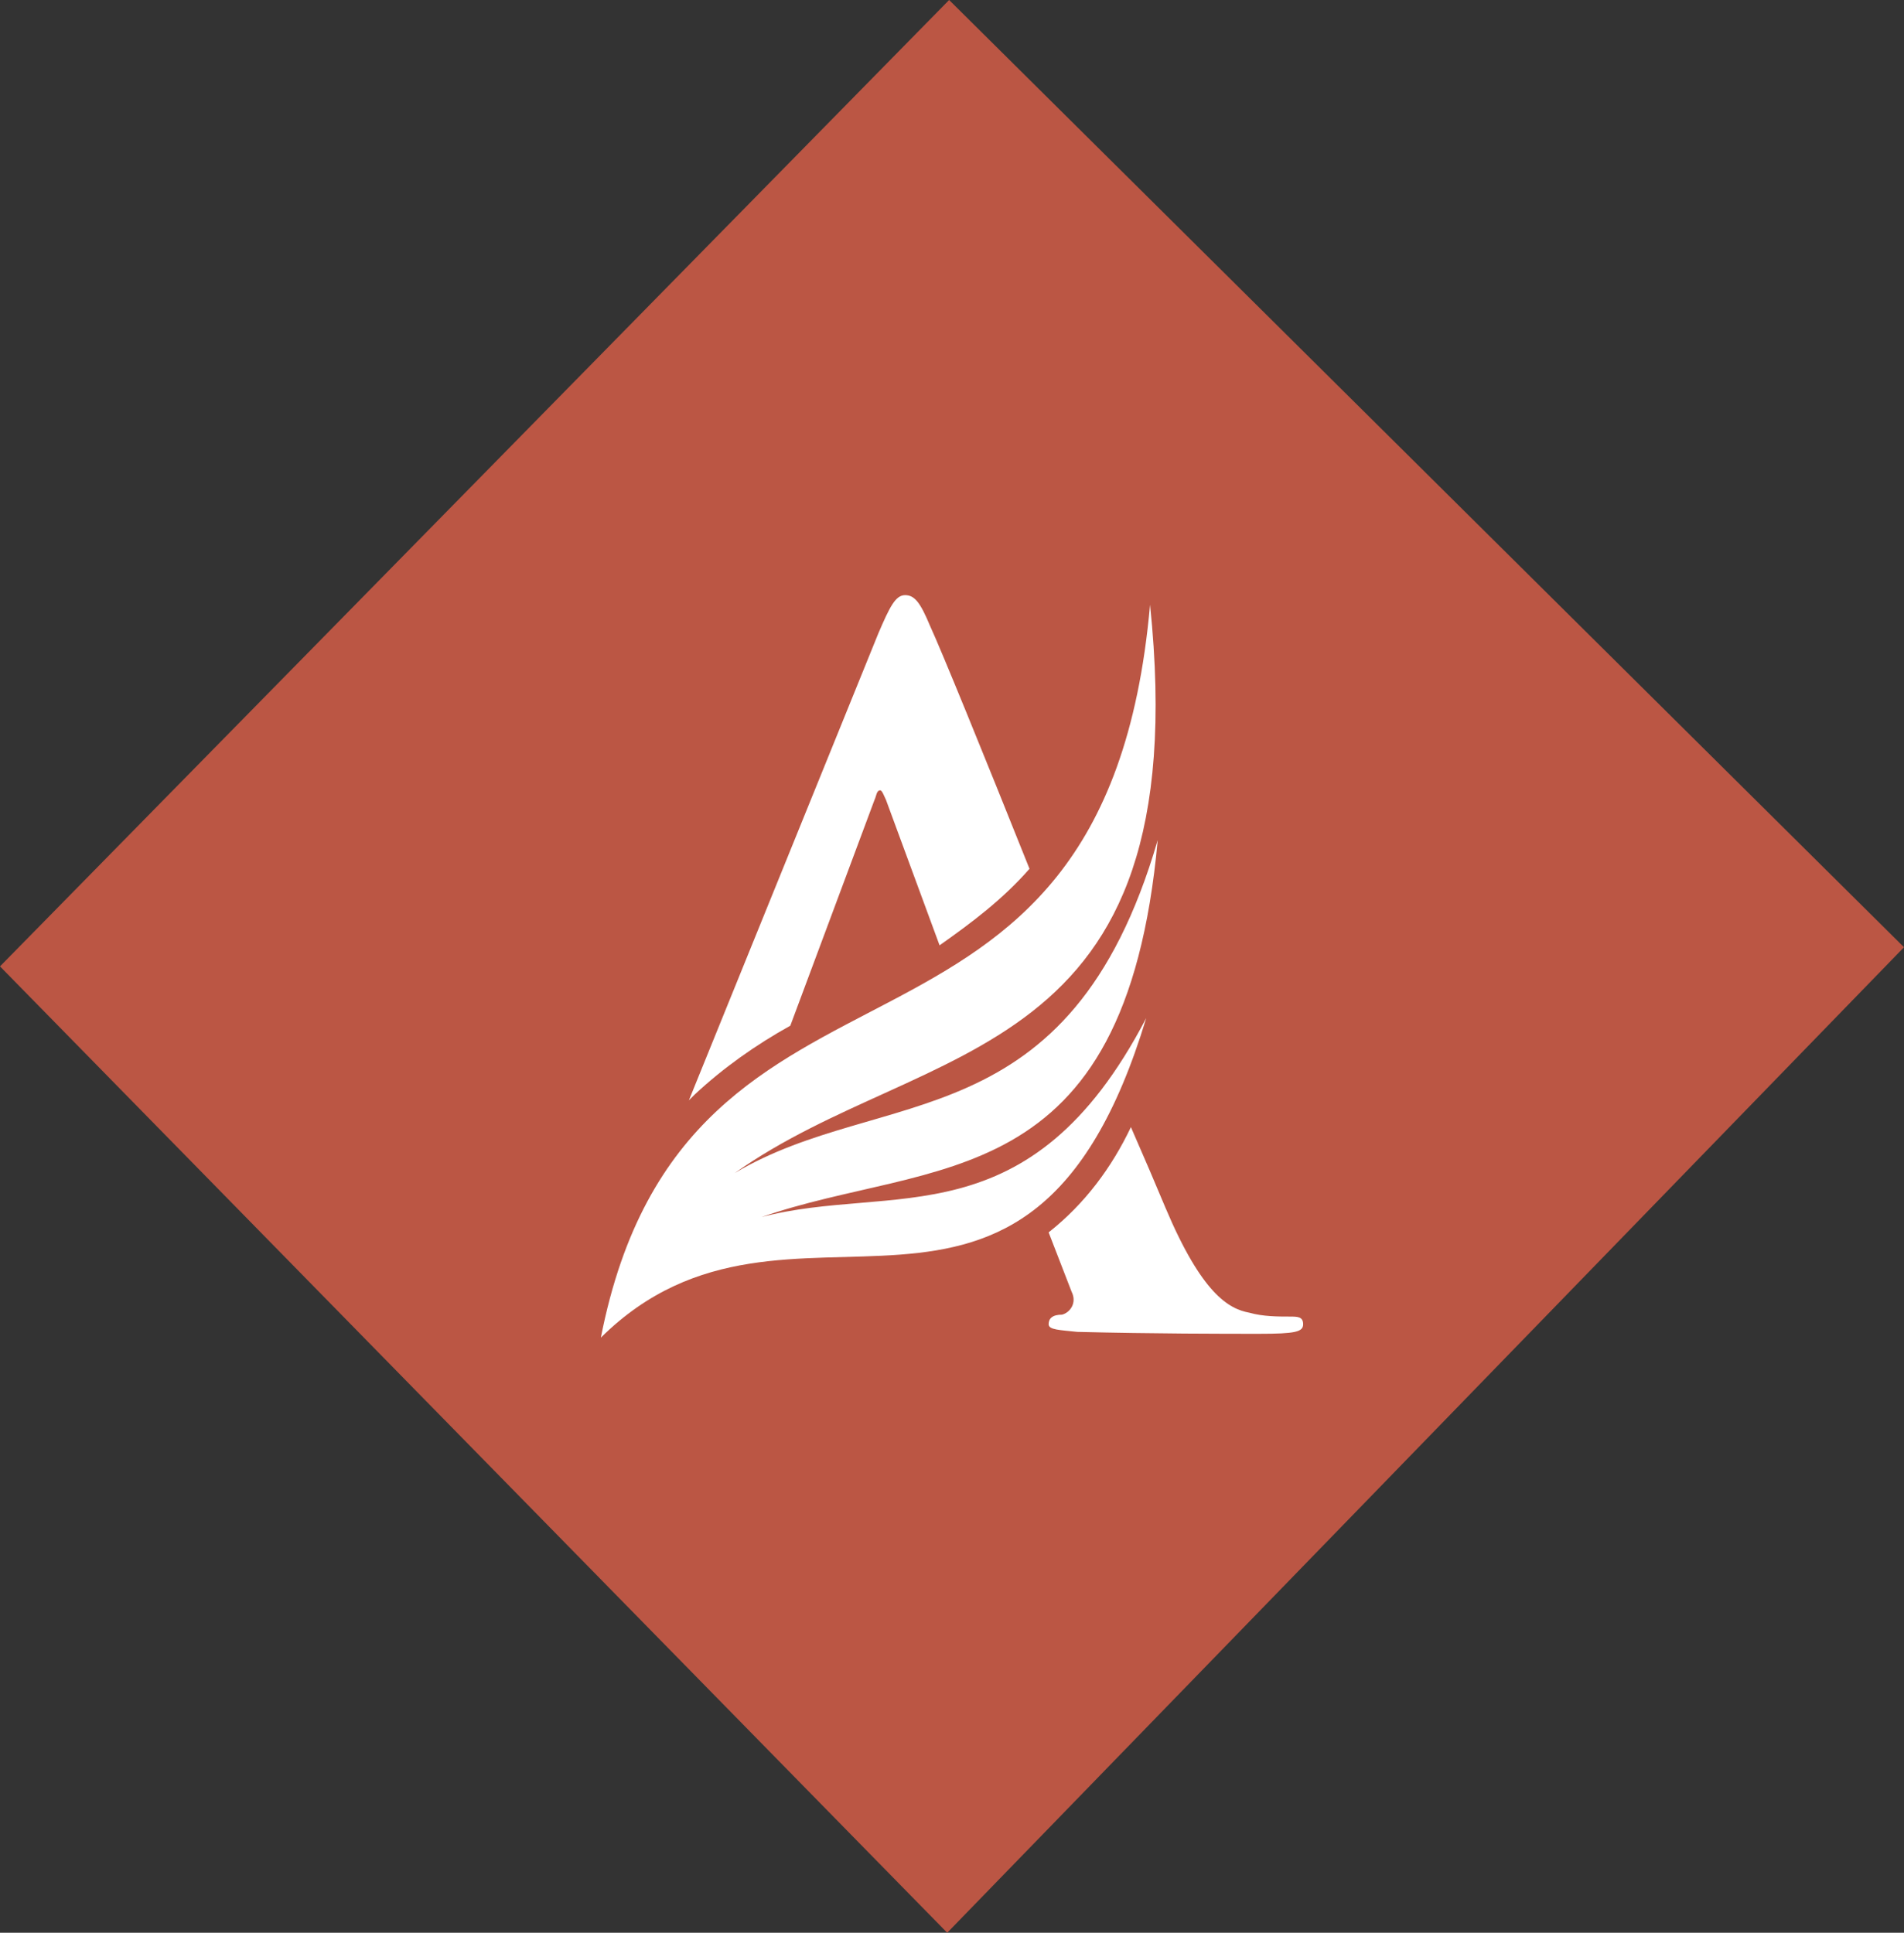
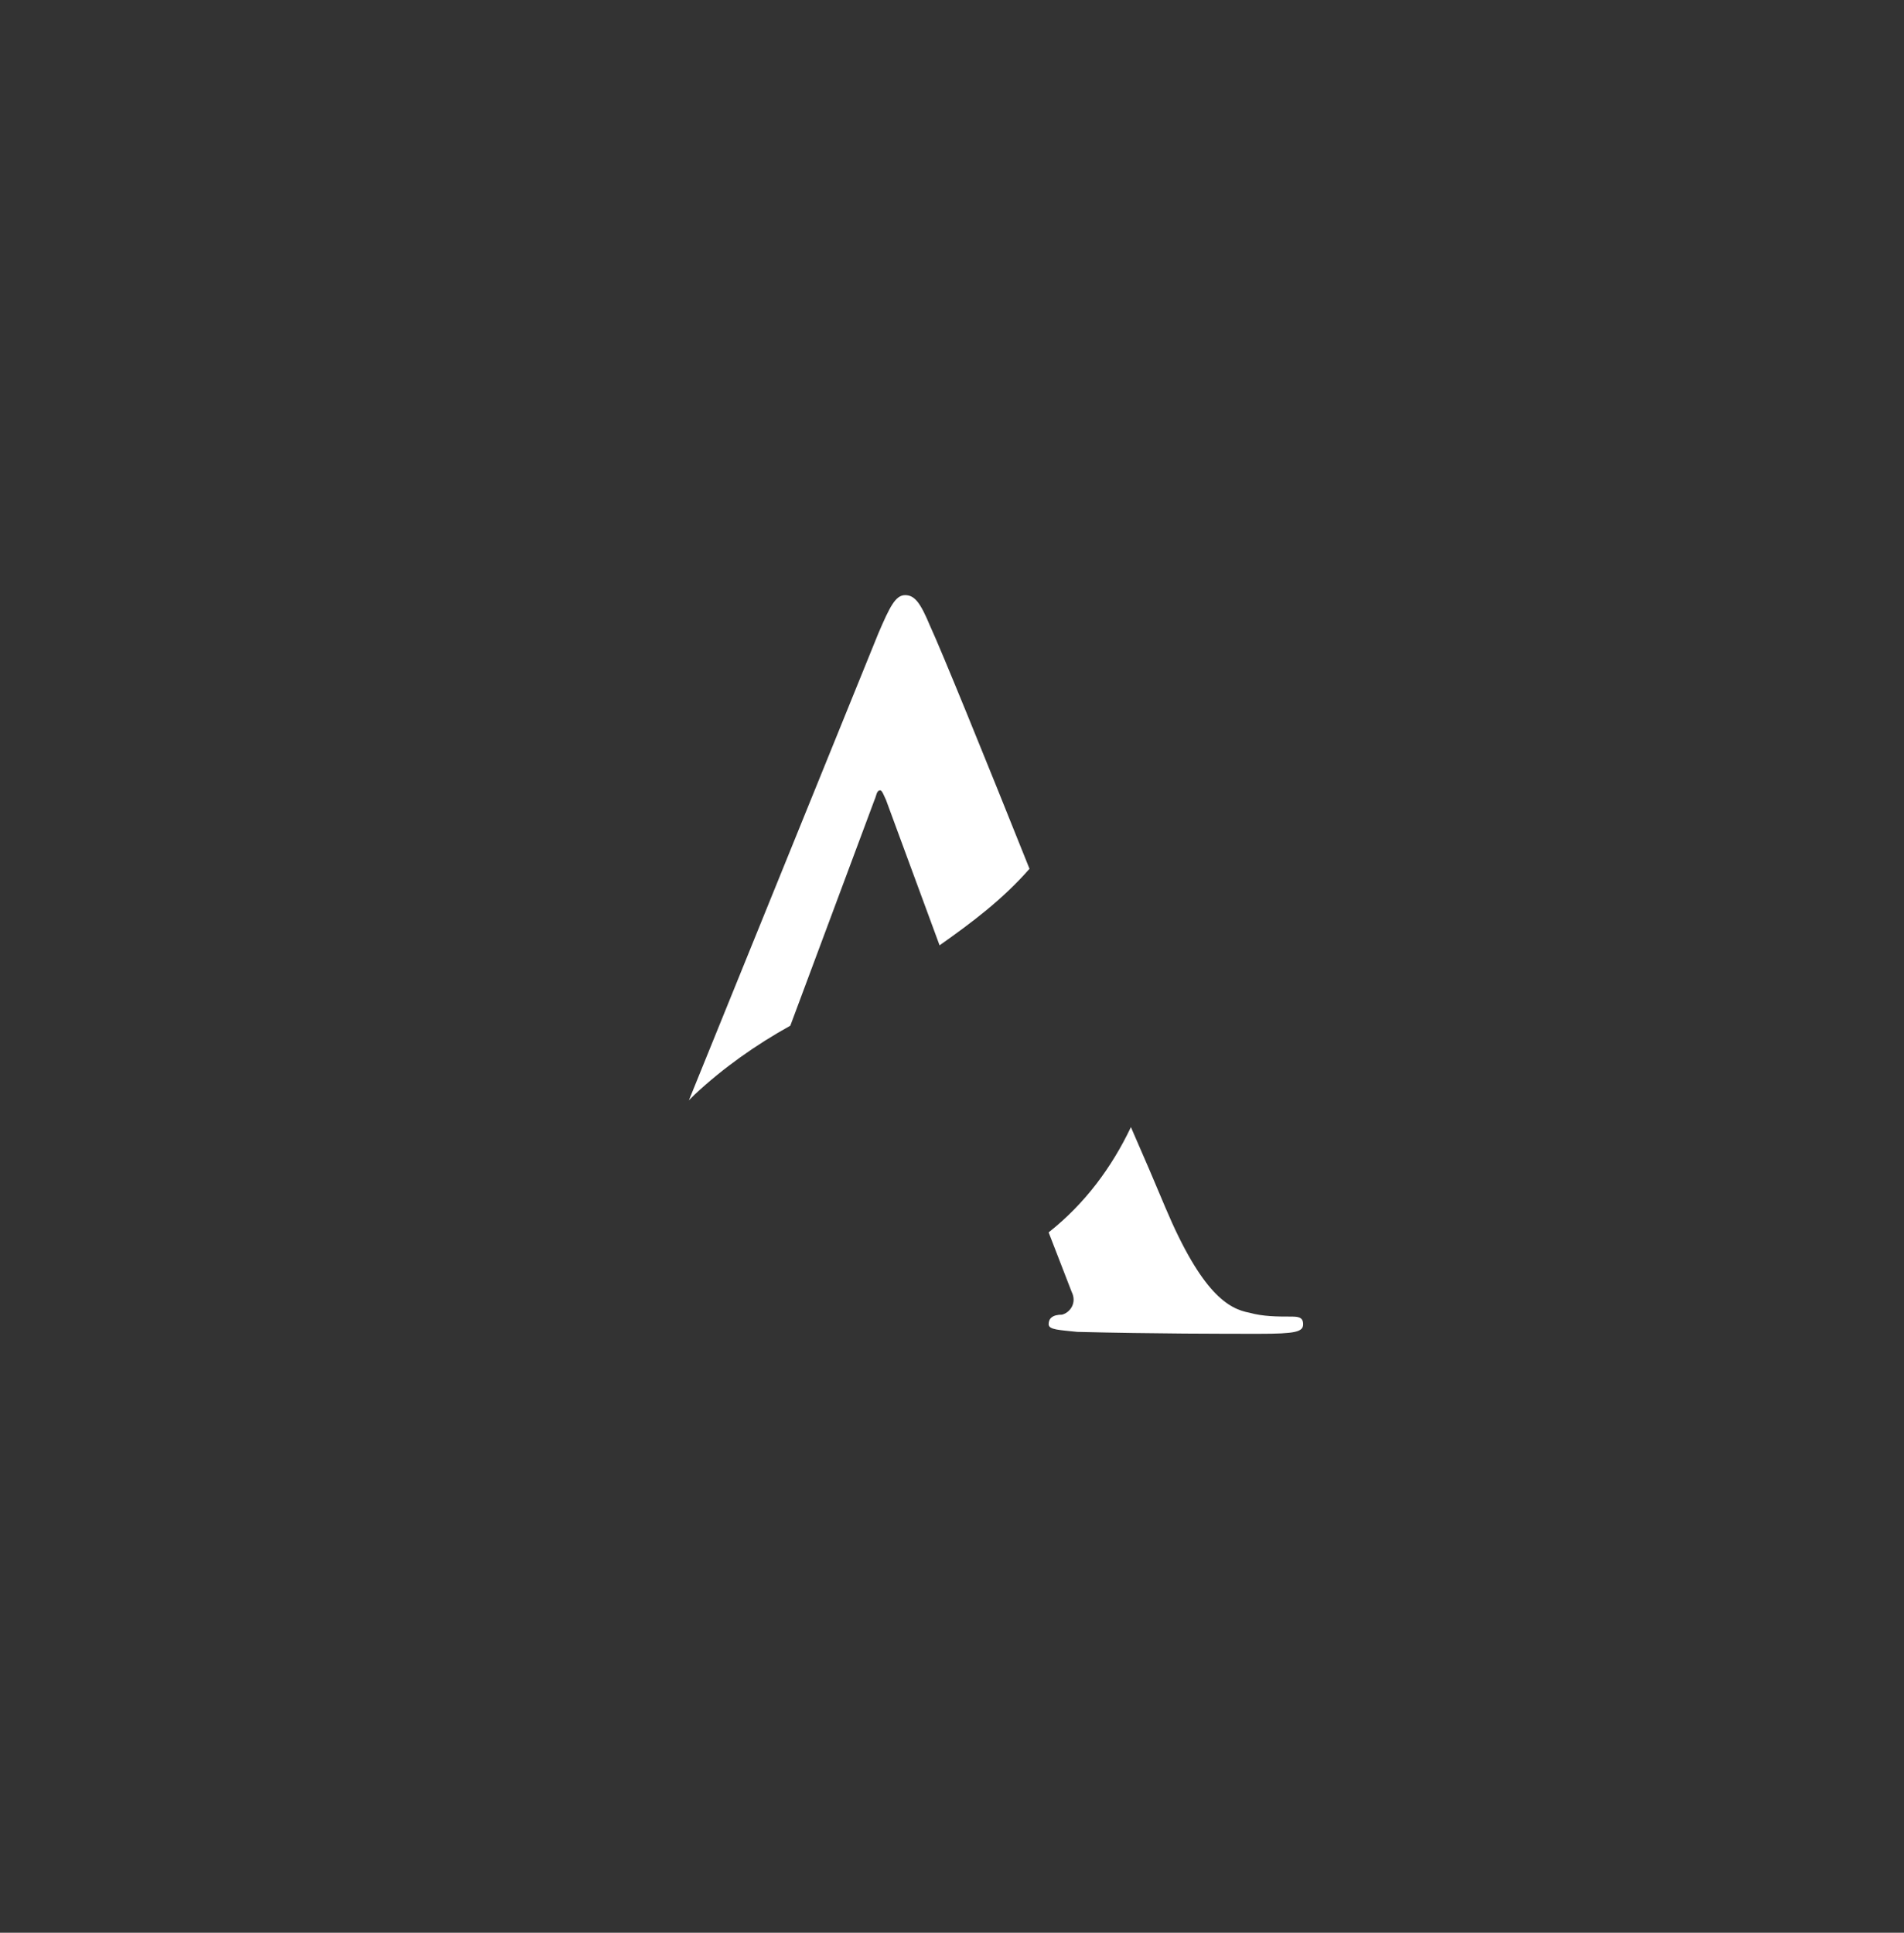
<svg xmlns="http://www.w3.org/2000/svg" version="1.1" id="Layer_1" x="0px" y="0px" width="99.5px" height="101px" viewBox="0 0 99.5 101" style="enable-background:new 0 0 99.5 101;" xml:space="preserve">
  <rect x="0" y="0" width="99.5" height="101" fill="#333333" stroke="none" />
  <style type="text/css">
	.st0{fill:#BB5644;}
	.st1{fill-rule:evenodd;clip-rule:evenodd;fill:#FFFFFF;}
</style>
-   <polygon class="st0" points="0,50.5 49.5,101 99.5,49.5 49.6,0 " />
  <g>
    <path class="st1" d="M54.8,64.4l1.2,3.1c0.3,0.6-0.1,1.1-0.5,1.2c-0.5,0-0.7,0.2-0.7,0.5c0,0.3,0.6,0.3,1.5,0.4   c4,0.1,7.7,0.1,9.5,0.1c1.9,0,2.3-0.1,2.3-0.5c0-0.4-0.3-0.4-0.7-0.4c-0.6,0-1.4,0-2.1-0.2c-1.1-0.2-2.5-1-4.4-5.5   c-0.5-1.2-1.1-2.6-1.8-4.2C58.1,61,56.7,62.9,54.8,64.4L54.8,64.4z M53.8,45.4c-2.4-6-4.6-11.4-5.2-12.7c-0.5-1.2-0.8-1.6-1.3-1.6   c-0.5,0-0.8,0.6-1.4,2l-9.9,24.4c0.1-0.1,0.2-0.2,0.3-0.3c1.5-1.4,3.2-2.6,5-3.6l4.4-11.8c0.1-0.2,0.1-0.5,0.3-0.5   c0.1,0,0.2,0.3,0.3,0.5l2.8,7.6C50.8,48.2,52.4,47,53.8,45.4z" />
-     <path class="st1" d="M31.4,69.9C35.9,47,57.7,58.7,60.1,31.6c2.5,24.2-11.7,22.6-21.7,29.7c7.7-4.6,17.5-1.6,22.1-17.4   c-1.7,18.7-11.8,16.6-20.7,19.7c6.8-1.8,14,1.3,20.1-10.4C53.7,73.7,41.3,60.1,31.4,69.9C31.4,69.9,31.4,69.9,31.4,69.9   C31.4,69.9,31.4,69.9,31.4,69.9z" />
  </g>
</svg>